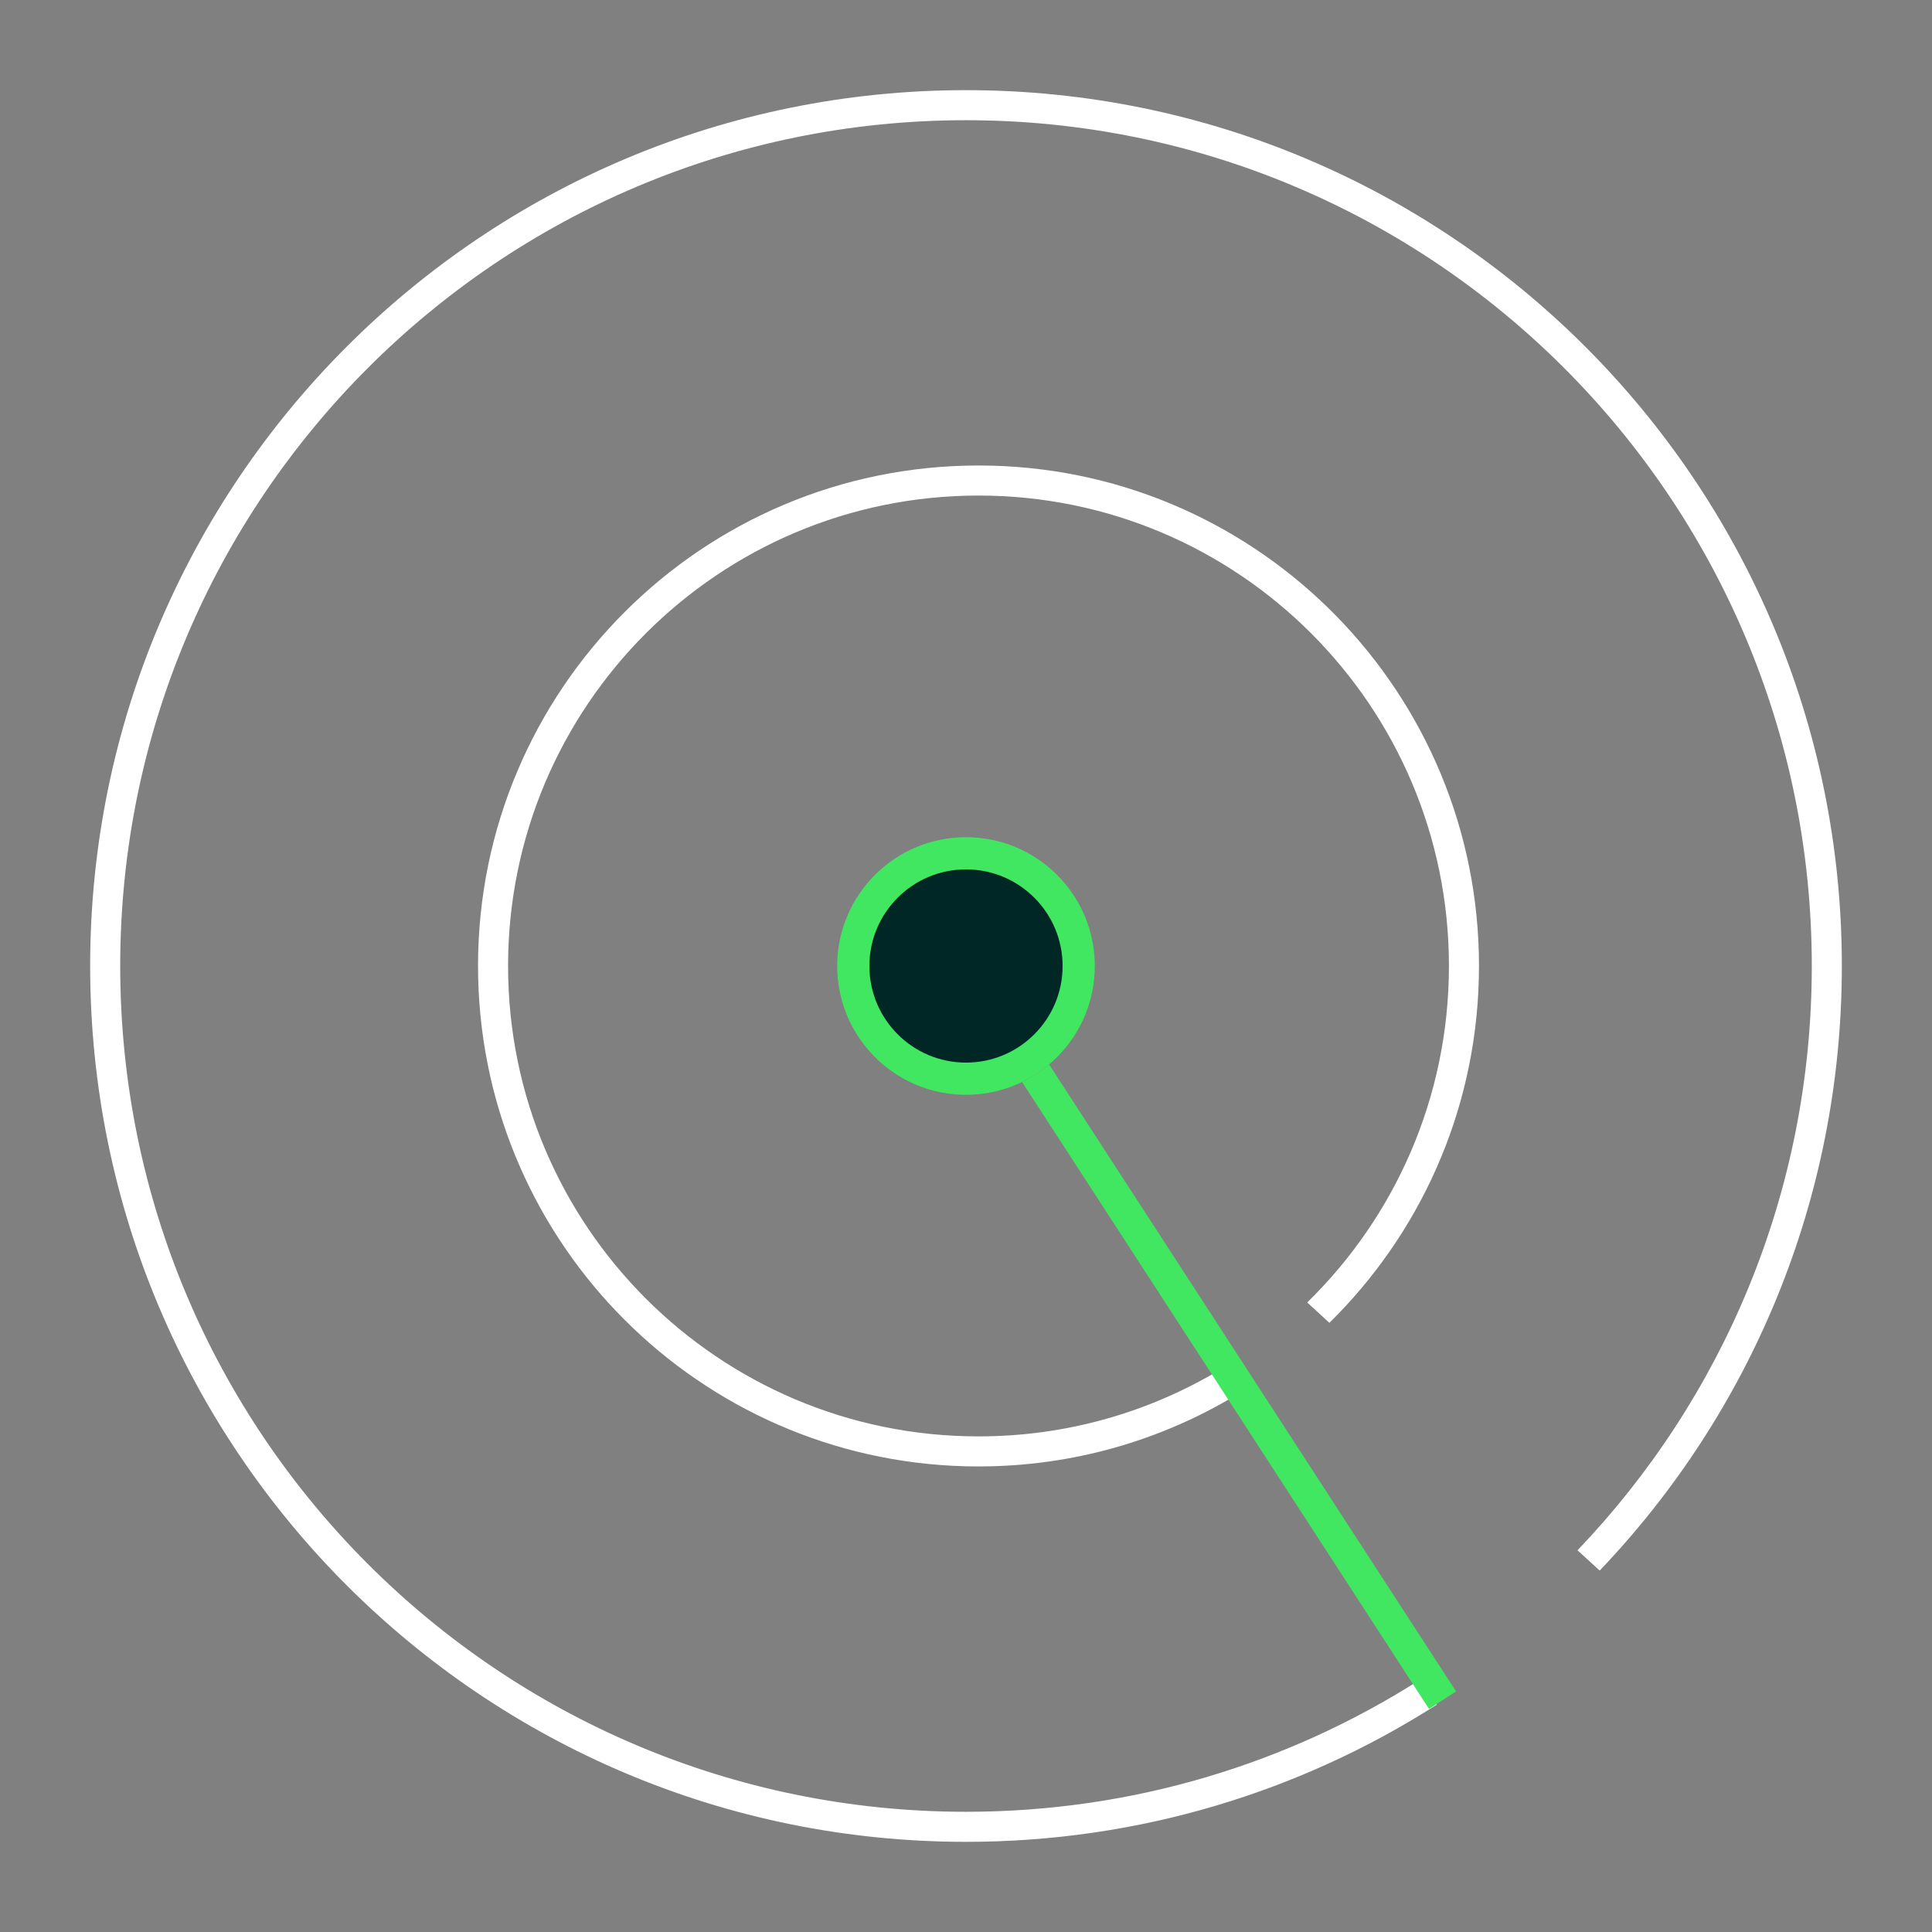
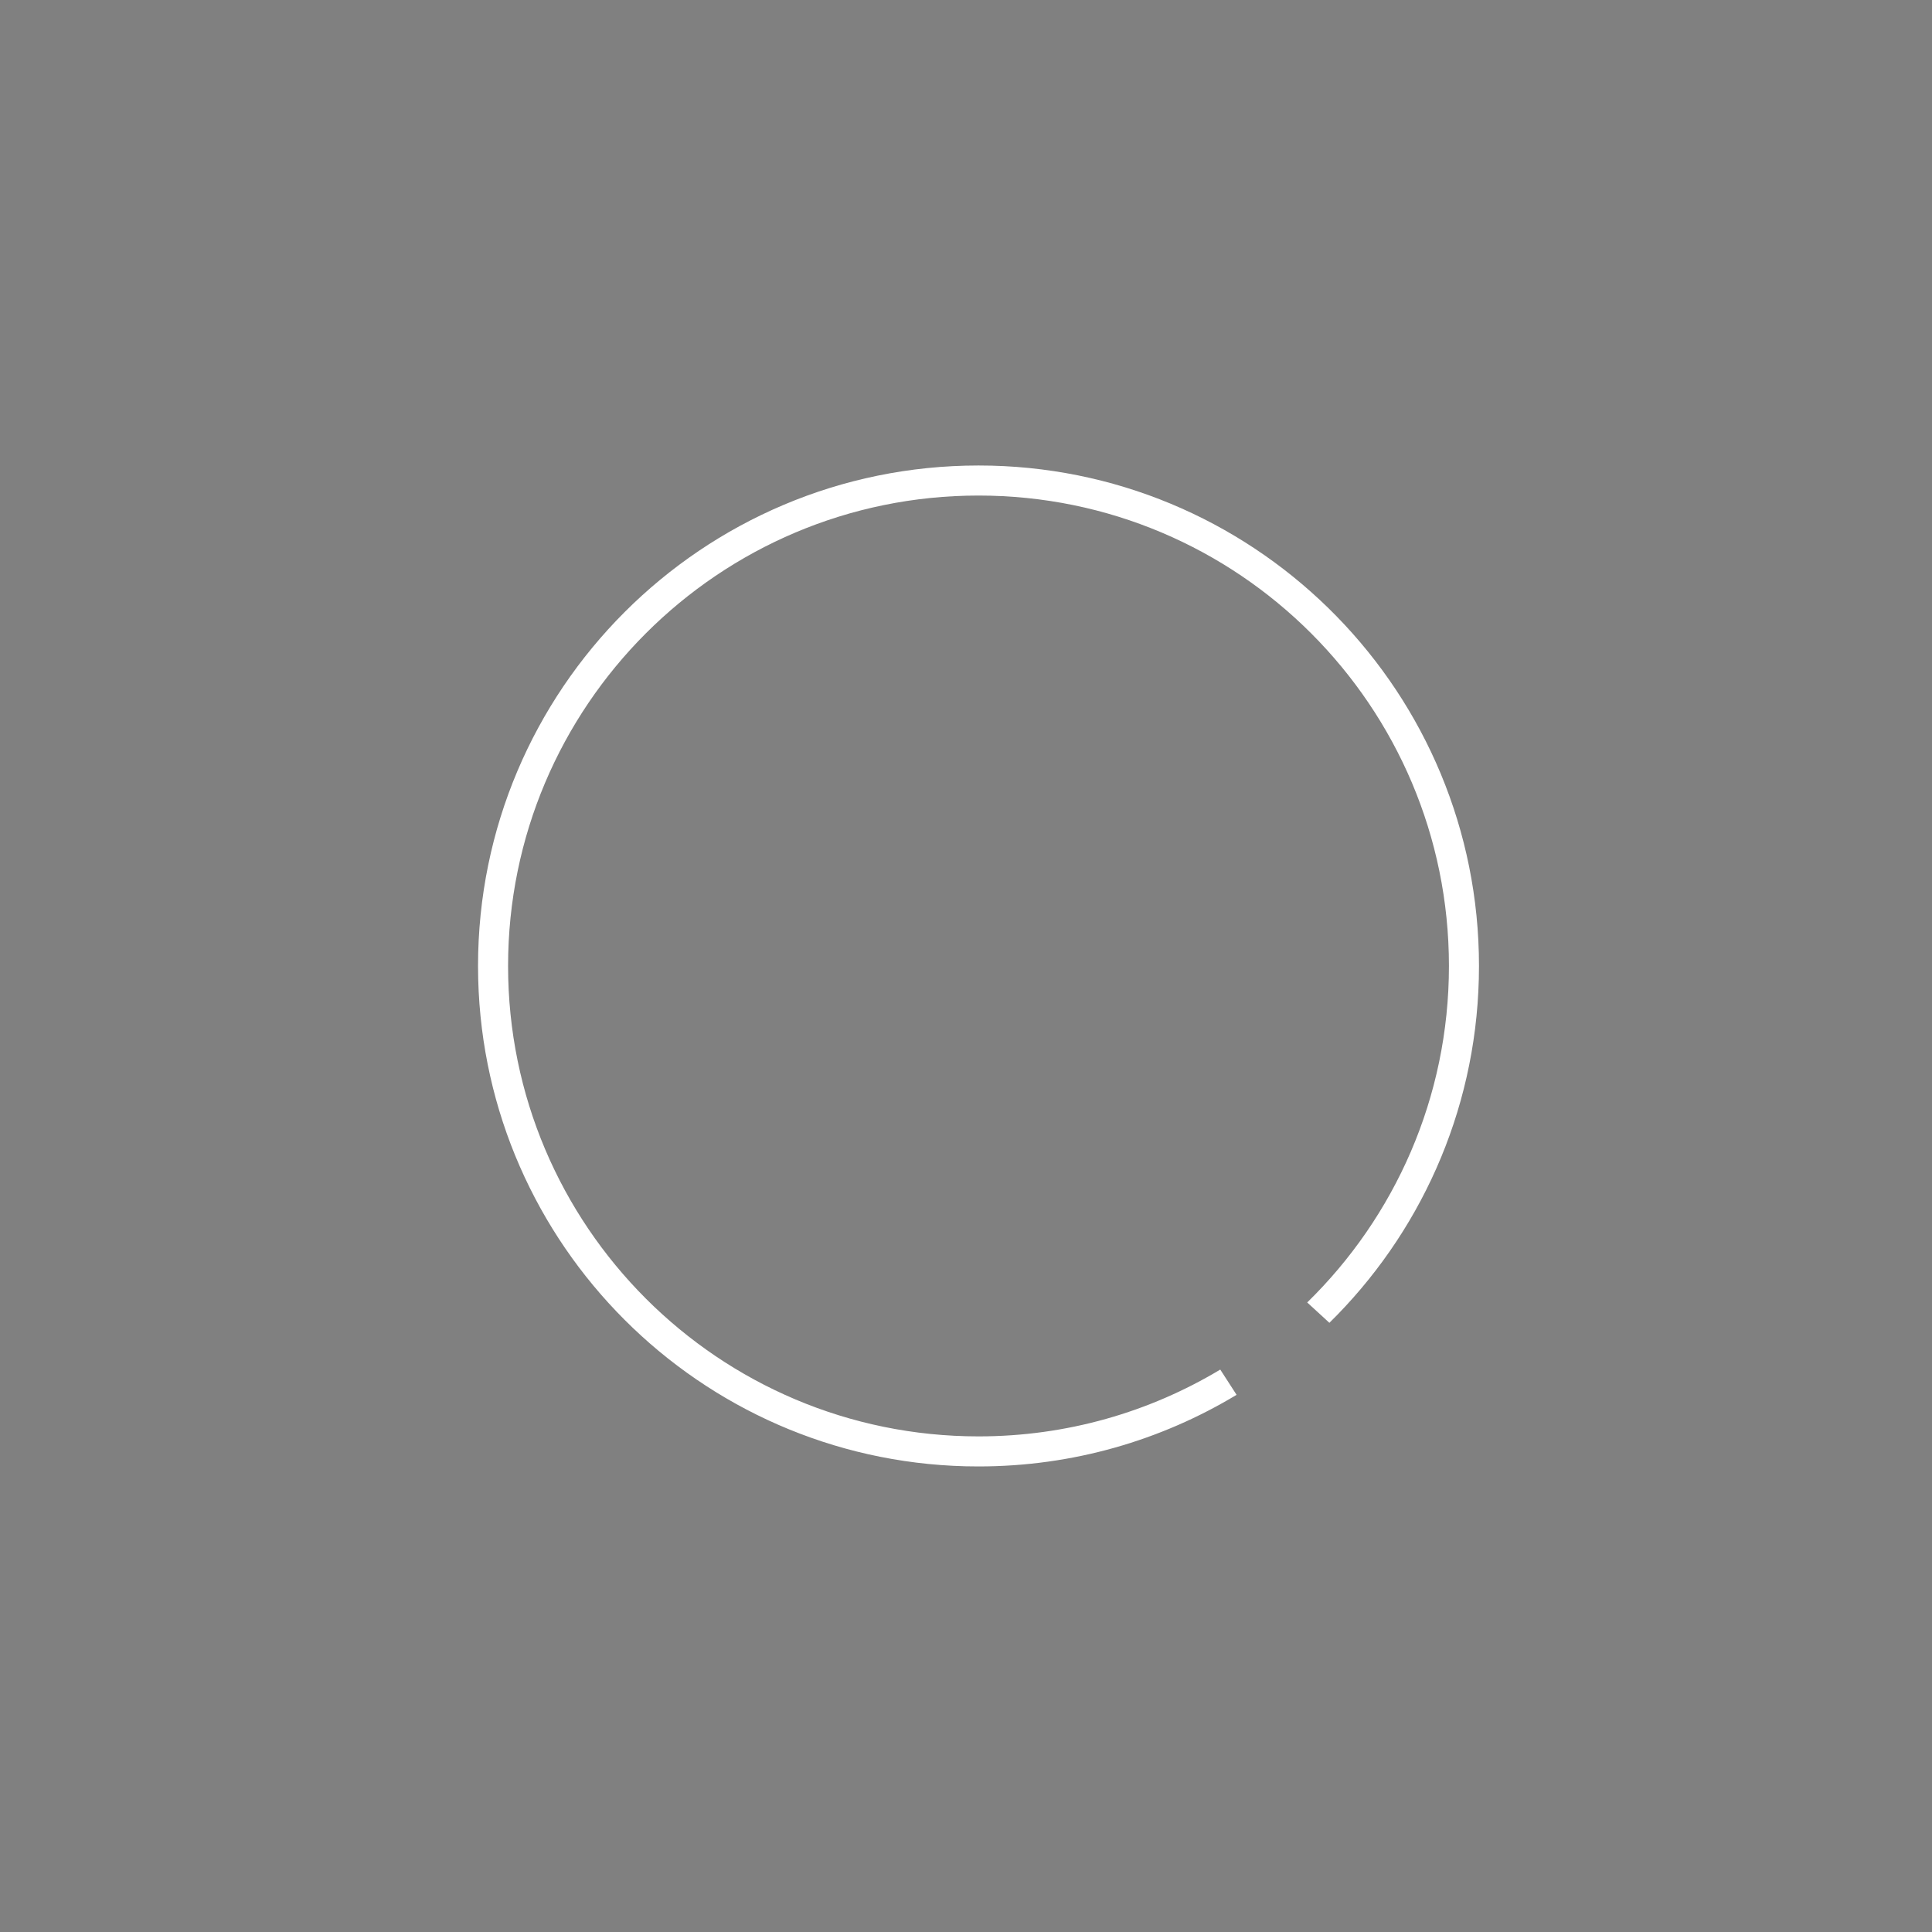
<svg xmlns="http://www.w3.org/2000/svg" width="150" height="150" viewBox="0 0 150 150" fill="none">
  <rect x="0" y="0" width="150" height="150" fill="#808080" stroke="none" />
-   <path d="M75 7C112.555 7 143 37.445 143 75C143 93.203 135.847 109.735 124.199 121.939L122.479 120.363C133.746 108.574 140.667 92.595 140.667 75C140.667 38.733 111.267 9.333 75 9.333C38.733 9.333 9.333 38.733 9.333 75C9.333 111.267 38.733 140.667 75 140.667C87.985 140.667 100.089 136.896 110.279 130.393L111.546 132.354C100.991 139.093 88.452 143 75 143C37.445 143 7 112.555 7 75C7 37.445 37.445 7 75 7Z" fill="white" />
  <path d="M76.975 36.153C97.971 36.685 114.828 53.873 114.828 74.998L114.815 76.001C114.551 86.45 110.16 95.872 103.214 102.703L101.491 101.123C108.279 94.491 112.495 85.238 112.495 74.998C112.495 54.827 96.143 38.474 75.972 38.474C55.8 38.474 39.447 54.827 39.447 74.998C39.447 95.169 55.8 111.521 75.972 111.521C82.835 111.521 89.256 109.626 94.741 106.333L96.008 108.294C90.157 111.822 83.302 113.854 75.972 113.854L74.969 113.842C54.305 113.318 37.651 96.664 37.127 76.001L37.114 74.998C37.114 53.538 54.512 36.141 75.972 36.141L76.975 36.153Z" fill="white" />
-   <path d="M113.049 131.32L110.951 132.682L79.353 84.005C80.111 83.638 80.813 83.178 81.449 82.641L113.049 131.32Z" fill="#41E761" />
-   <circle cx="75" cy="75" r="8.75" fill="#012626" stroke="#41E761" stroke-width="2.5" />
</svg>